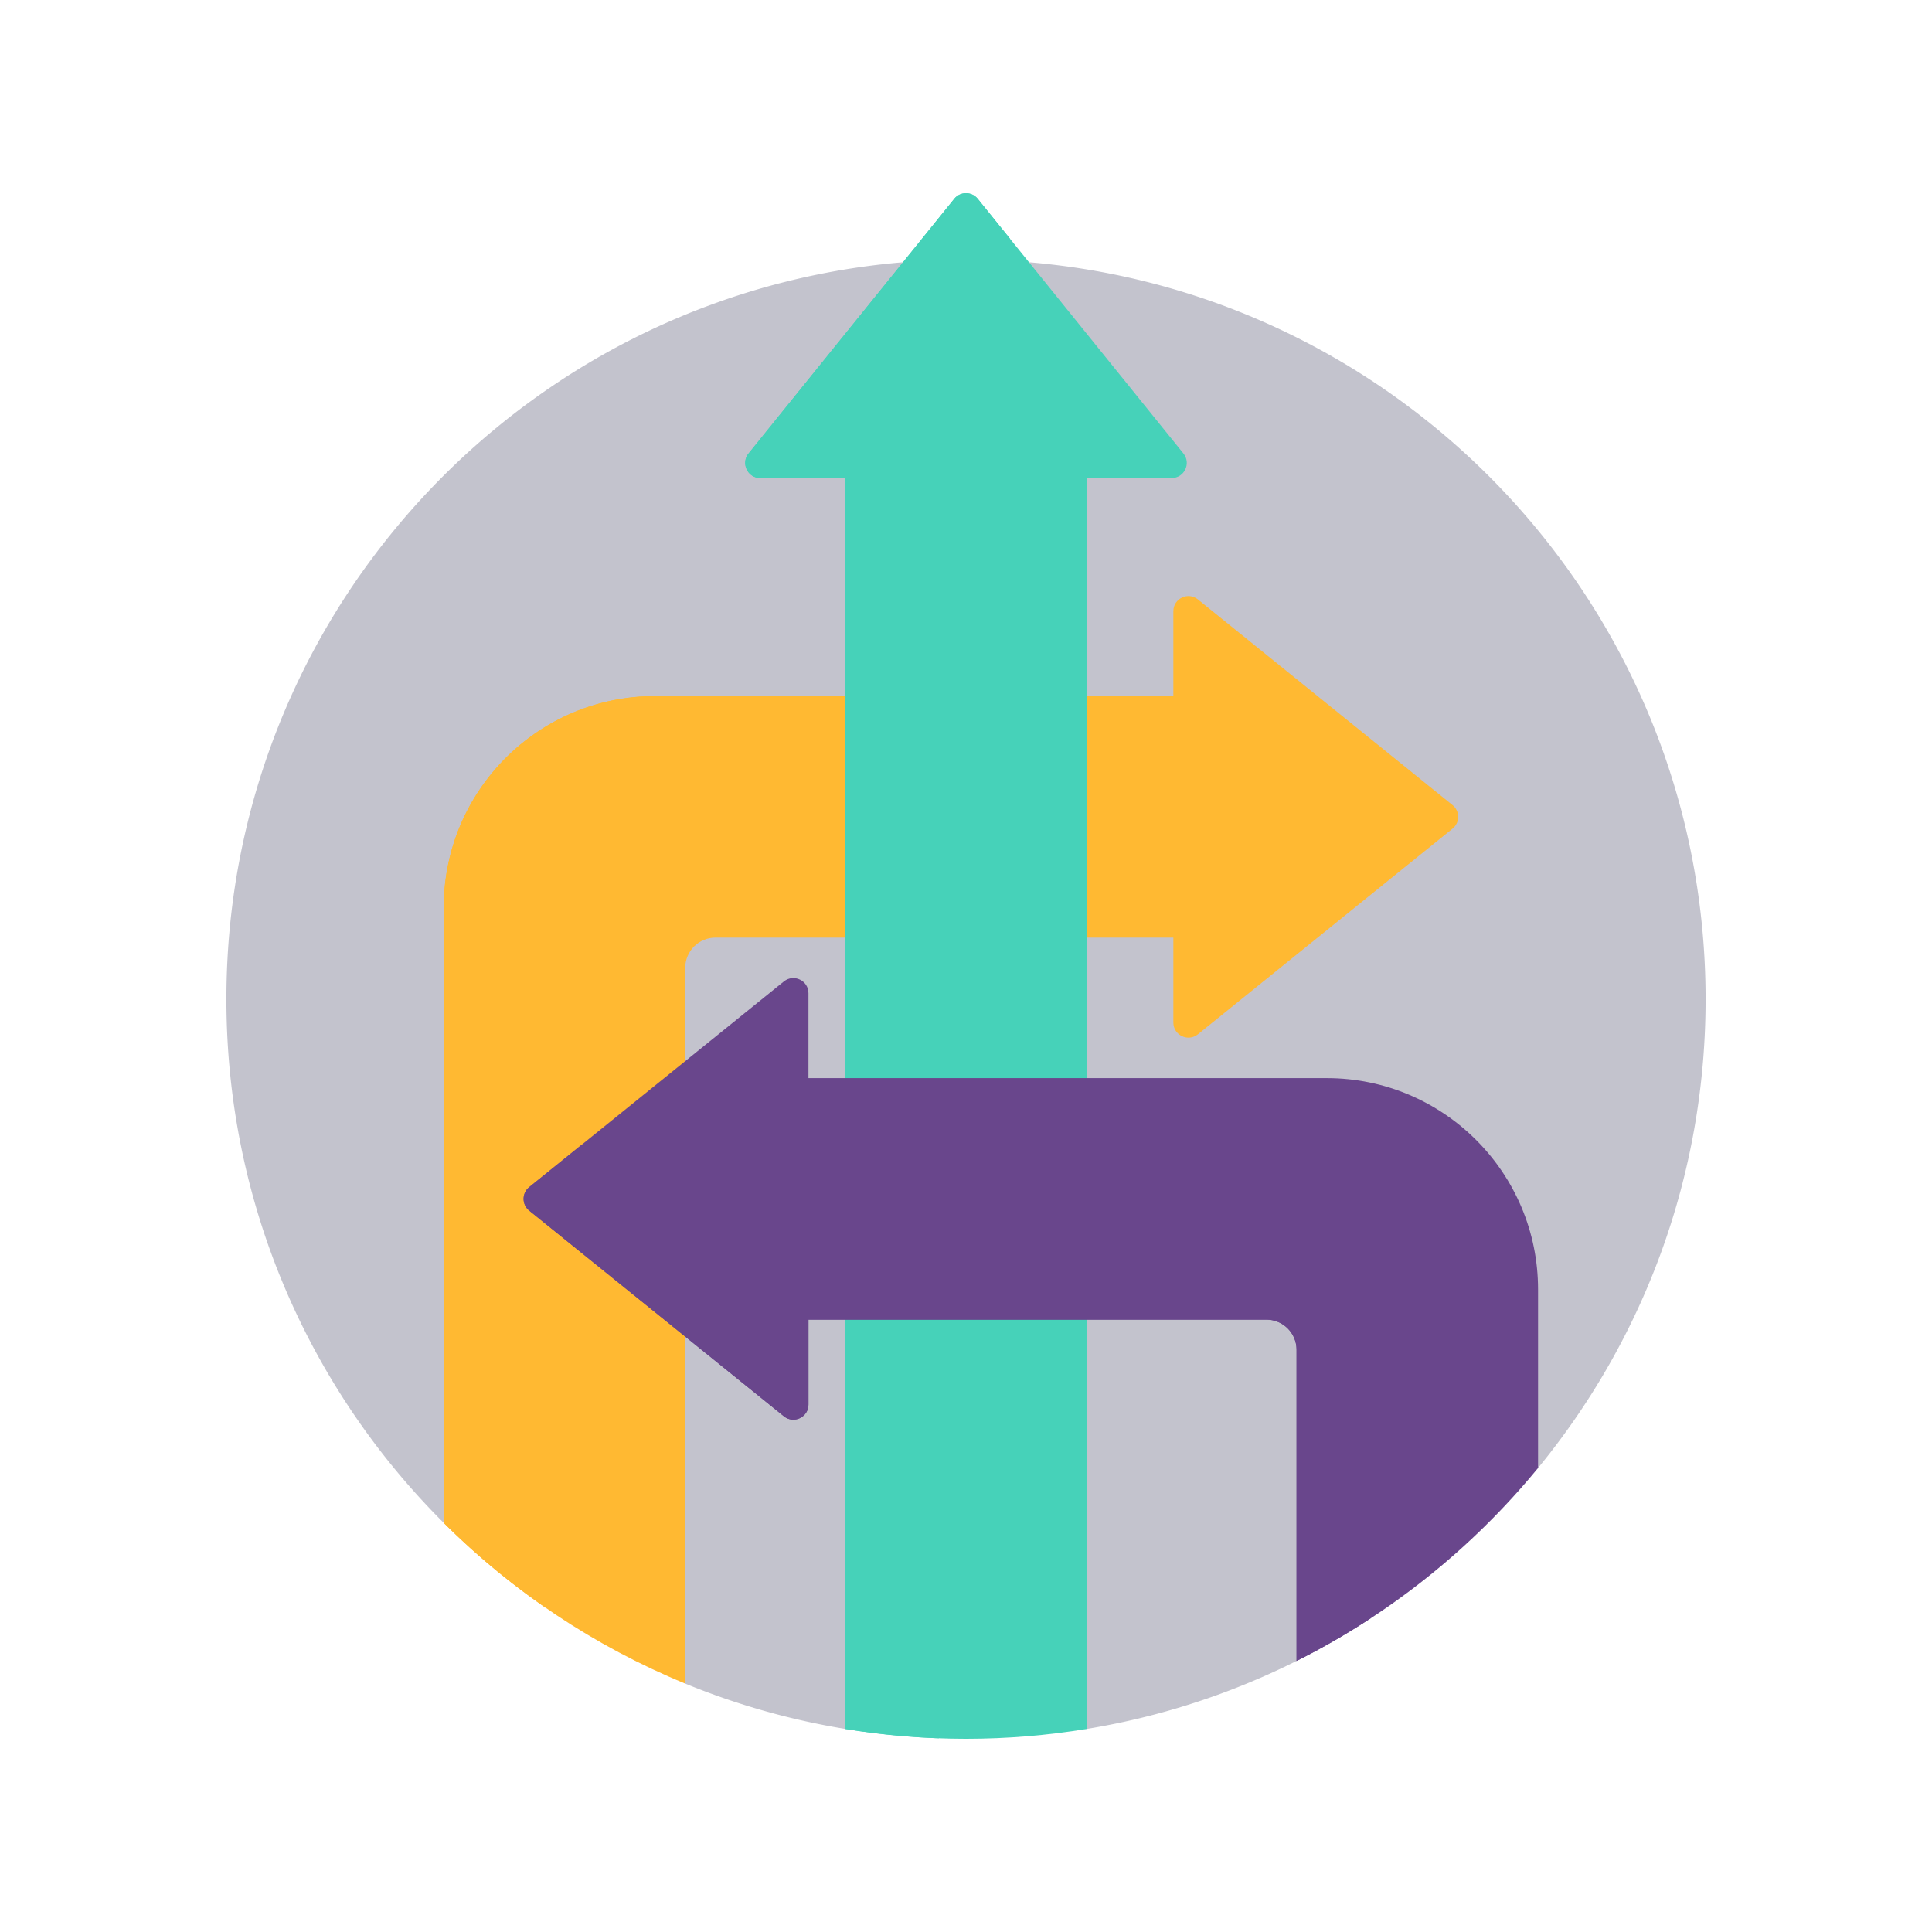
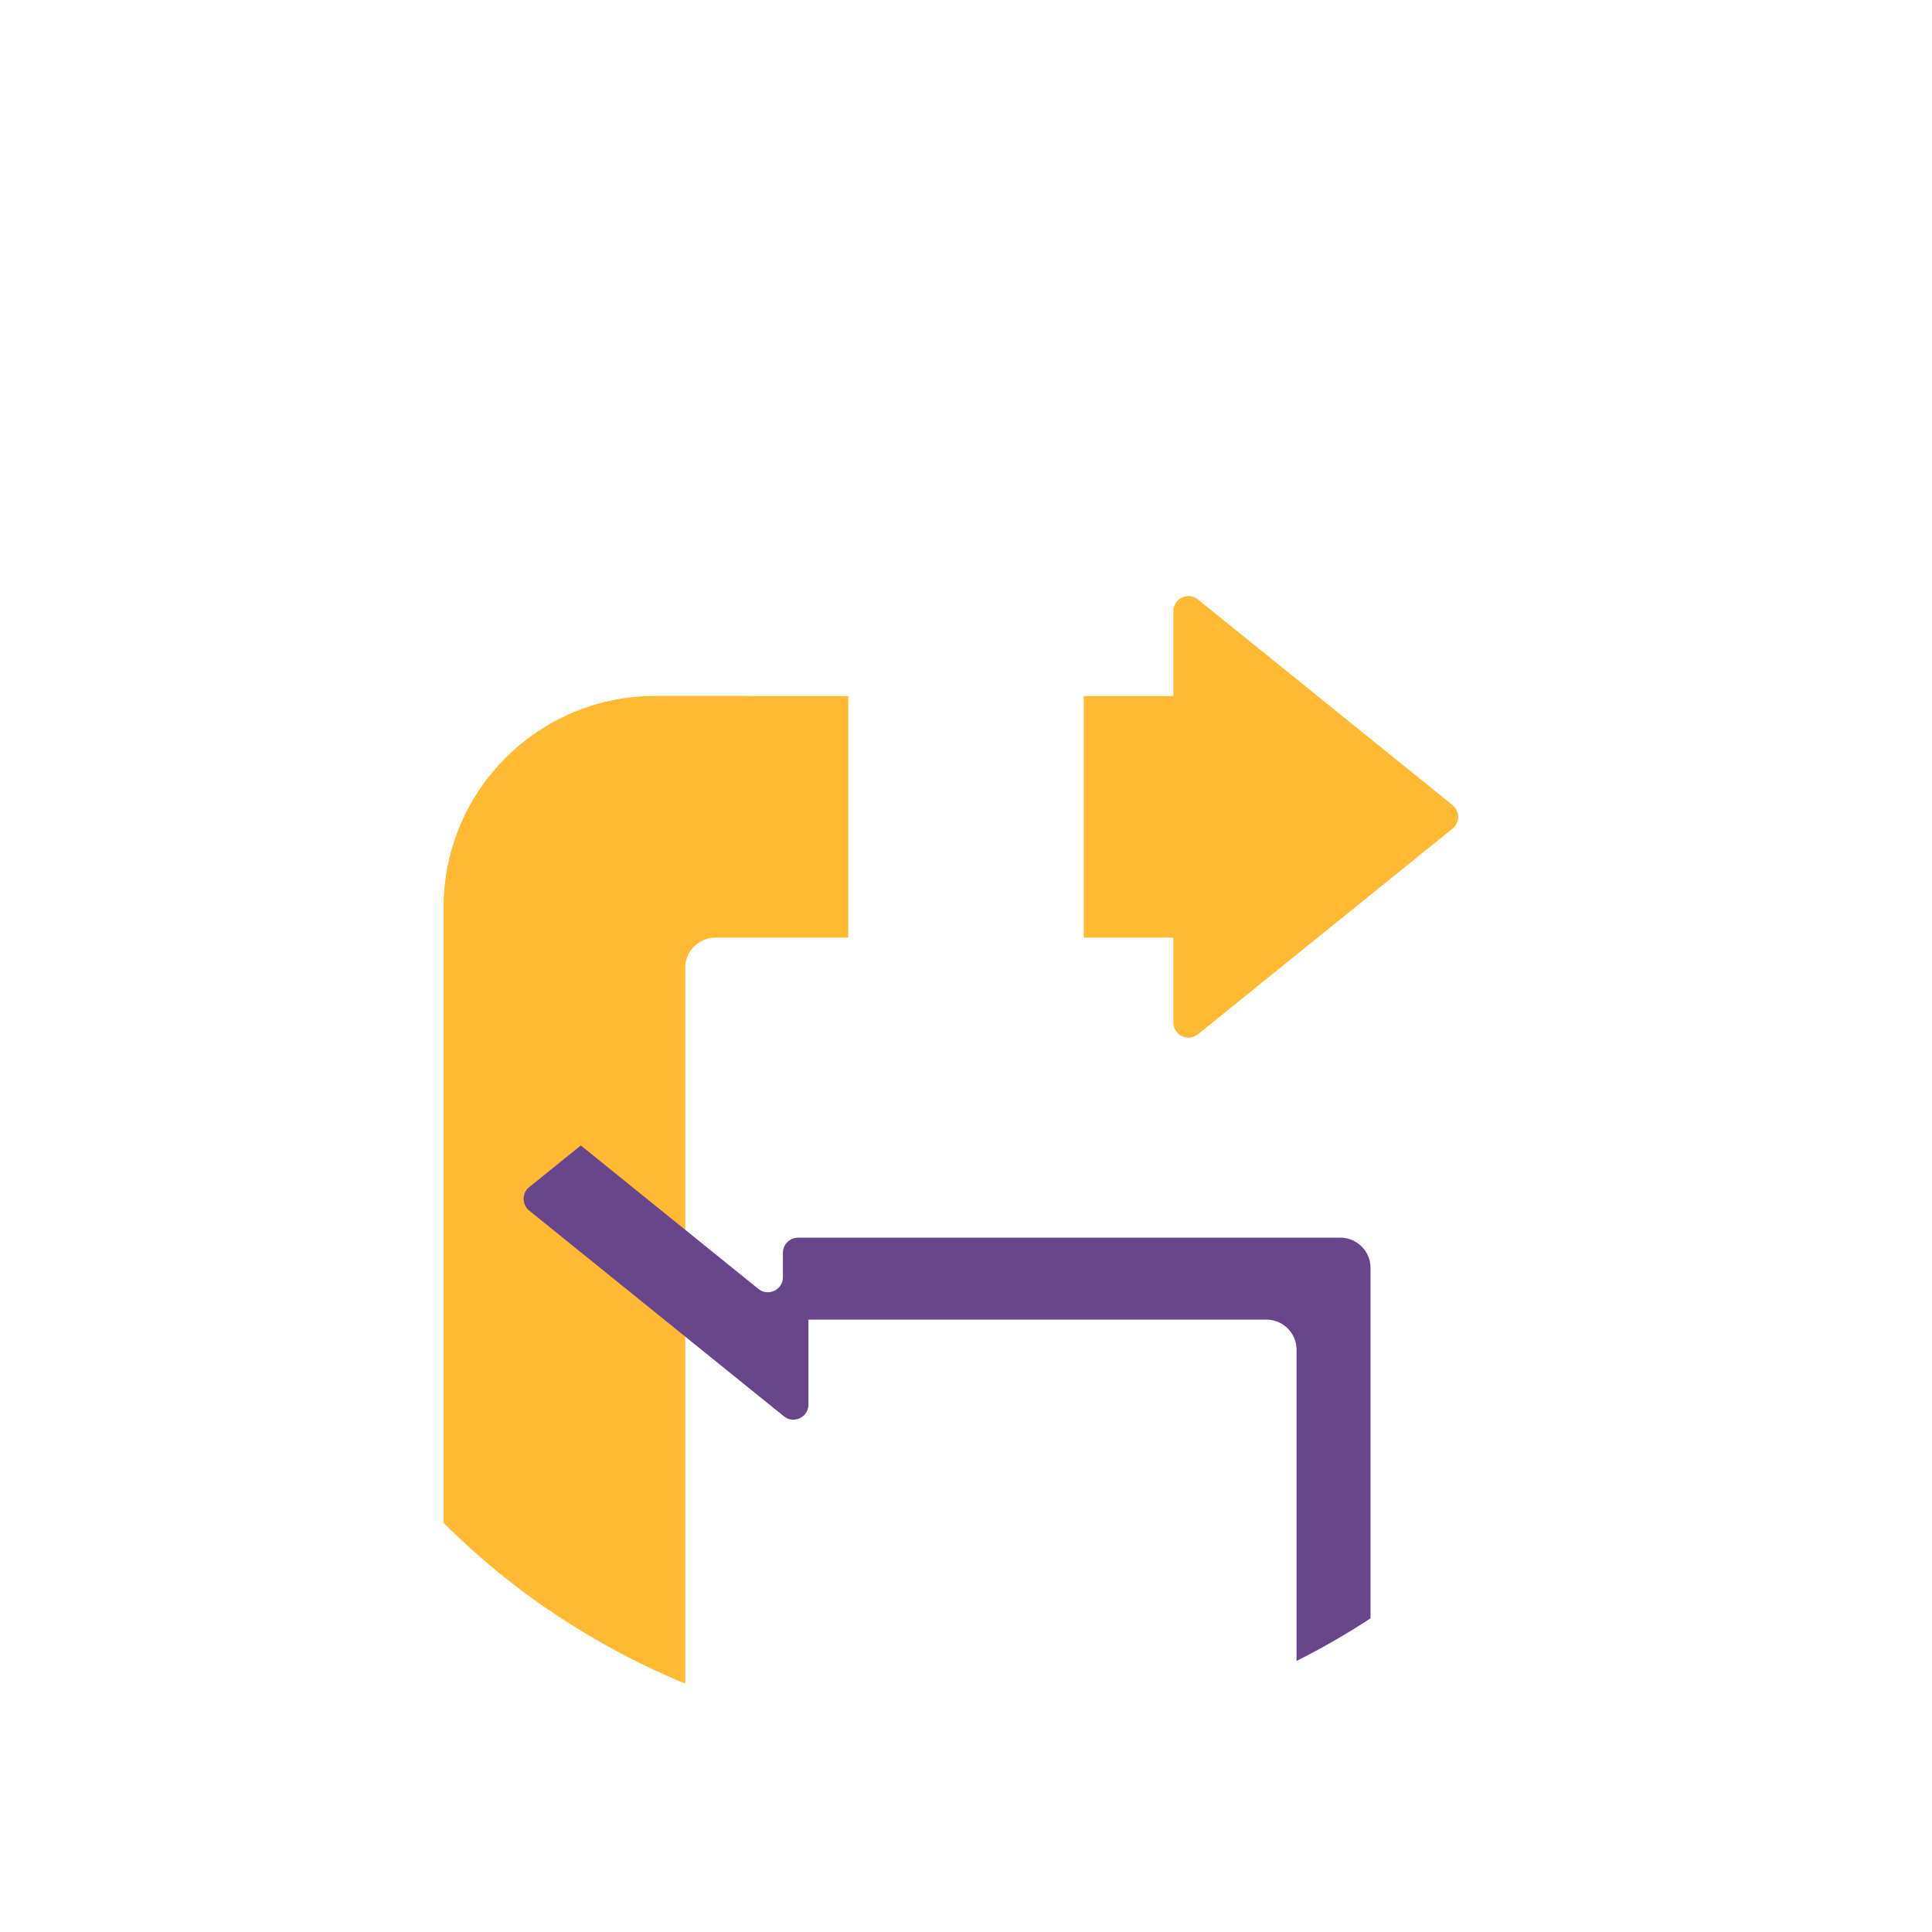
<svg xmlns="http://www.w3.org/2000/svg" version="1.1" width="512" height="512" x="0" y="0" viewBox="0 0 512 512" style="enable-background:new 0 0 512 512" xml:space="preserve" class="">
  <g transform="matrix(0.8,0,0,0.8,51.2,51.2)">
-     <path fill="#c3c3cd" d="M256 22C120.69 22 11 131.69 11 267c0 67.776 27.524 129.122 72 173.477l80 53.236a243.548 243.548 0 0 0 53 15.014l80 .004a243.254 243.254 0 0 0 69.5-22.522l80-63.92C480.183 380.022 501 325.944 501 267c0-135.31-109.69-245-245-245z" opacity="1" data-original="#fed402" class="" />
-     <circle cx="256" cy="267" r="187" fill="#c3c3cd" opacity="1" data-original="#fac600" class="" />
    <g fill="#fe5694">
      <path d="m417.184 202.705-84.354-68.129c-3.27-2.641-8.142-.313-8.142 3.89v28.129H295v80h29.689v28.13c0 4.203 4.872 6.531 8.142 3.89l84.354-68.13c2.477-2.002 2.477-5.779-.001-7.78zM217 166.595h-64c-38.66 0-70 31.34-70 70v203.882c22.712 22.65 49.852 40.856 80 53.236V256.595c0-5.523 4.477-10 10-10h44z" fill="#ffb932" opacity="1" data-original="#fe5694" class="" />
    </g>
    <path fill="#ffb932" d="M117 236.595c0-38.66 31.34-70 70-70h-34c-38.66 0-70 31.34-70 70v203.882a245.914 245.914 0 0 0 34 28.271z" opacity="1" data-original="#fd3581" class="" />
    <g fill="#05e39c">
-       <path d="M187.871 94.353H216v199.785h80V94.353h28.129c4.203 0 6.531-4.872 3.89-8.142L259.89 1.858c-2.001-2.478-5.778-2.478-7.78 0l-68.13 84.353c-2.64 3.271-.313 8.142 3.891 8.142zM216 372.139v136.593c13.018 2.138 26.376 3.269 40 3.269s26.981-1.13 40-3.269V372.139z" fill="#46d2b9" opacity="1" data-original="#05e39c" class="" />
-     </g>
+       </g>
    <g fill="#0ed290">
-       <path d="M187.871 94.353H216v199.785h31V78.353h-16.99c-4.203 0-6.531-4.872-3.89-8.142l44.489-55.083-10.719-13.27c-2.001-2.478-5.778-2.478-7.78 0l-68.13 84.353c-2.64 3.271-.313 8.142 3.891 8.142zM216 372.139v136.593a246.993 246.993 0 0 0 31 3.095V372.139z" fill="#46d2b9" opacity="1" data-original="#0ed290" class="" />
-     </g>
-     <path fill="#69468c" d="M375.5 293.139H203.811v-28.13c0-4.203-4.872-6.531-8.142-3.89l-84.353 68.129c-2.478 2.001-2.478 5.778 0 7.78l84.353 68.13c3.27 2.641 8.142.313 8.142-3.89v-28.129H355.5c5.523 0 10 4.477 10 10v103.07c30.985-15.508 58.227-37.381 80-63.92v-59.15c0-38.66-31.34-70-70-70z" opacity="1" data-original="#af66da" class="" />
+       </g>
    <path fill="#69468c" d="M390 472.099V356c0-5.523-4.477-10-10-10H200.353a5 5 0 0 0-5 5v8.059c0 4.203-4.872 6.531-8.142 3.89l-58.81-47.499-17.085 13.799c-2.478 2.001-2.478 5.778 0 7.78l84.353 68.13c3.27 2.641 8.142.313 8.142-3.89V373.14H355.5c5.523 0 10 4.477 10 10v103.07a245.306 245.306 0 0 0 24.5-14.111z" opacity="1" data-original="#9857bd" class="" />
  </g>
</svg>